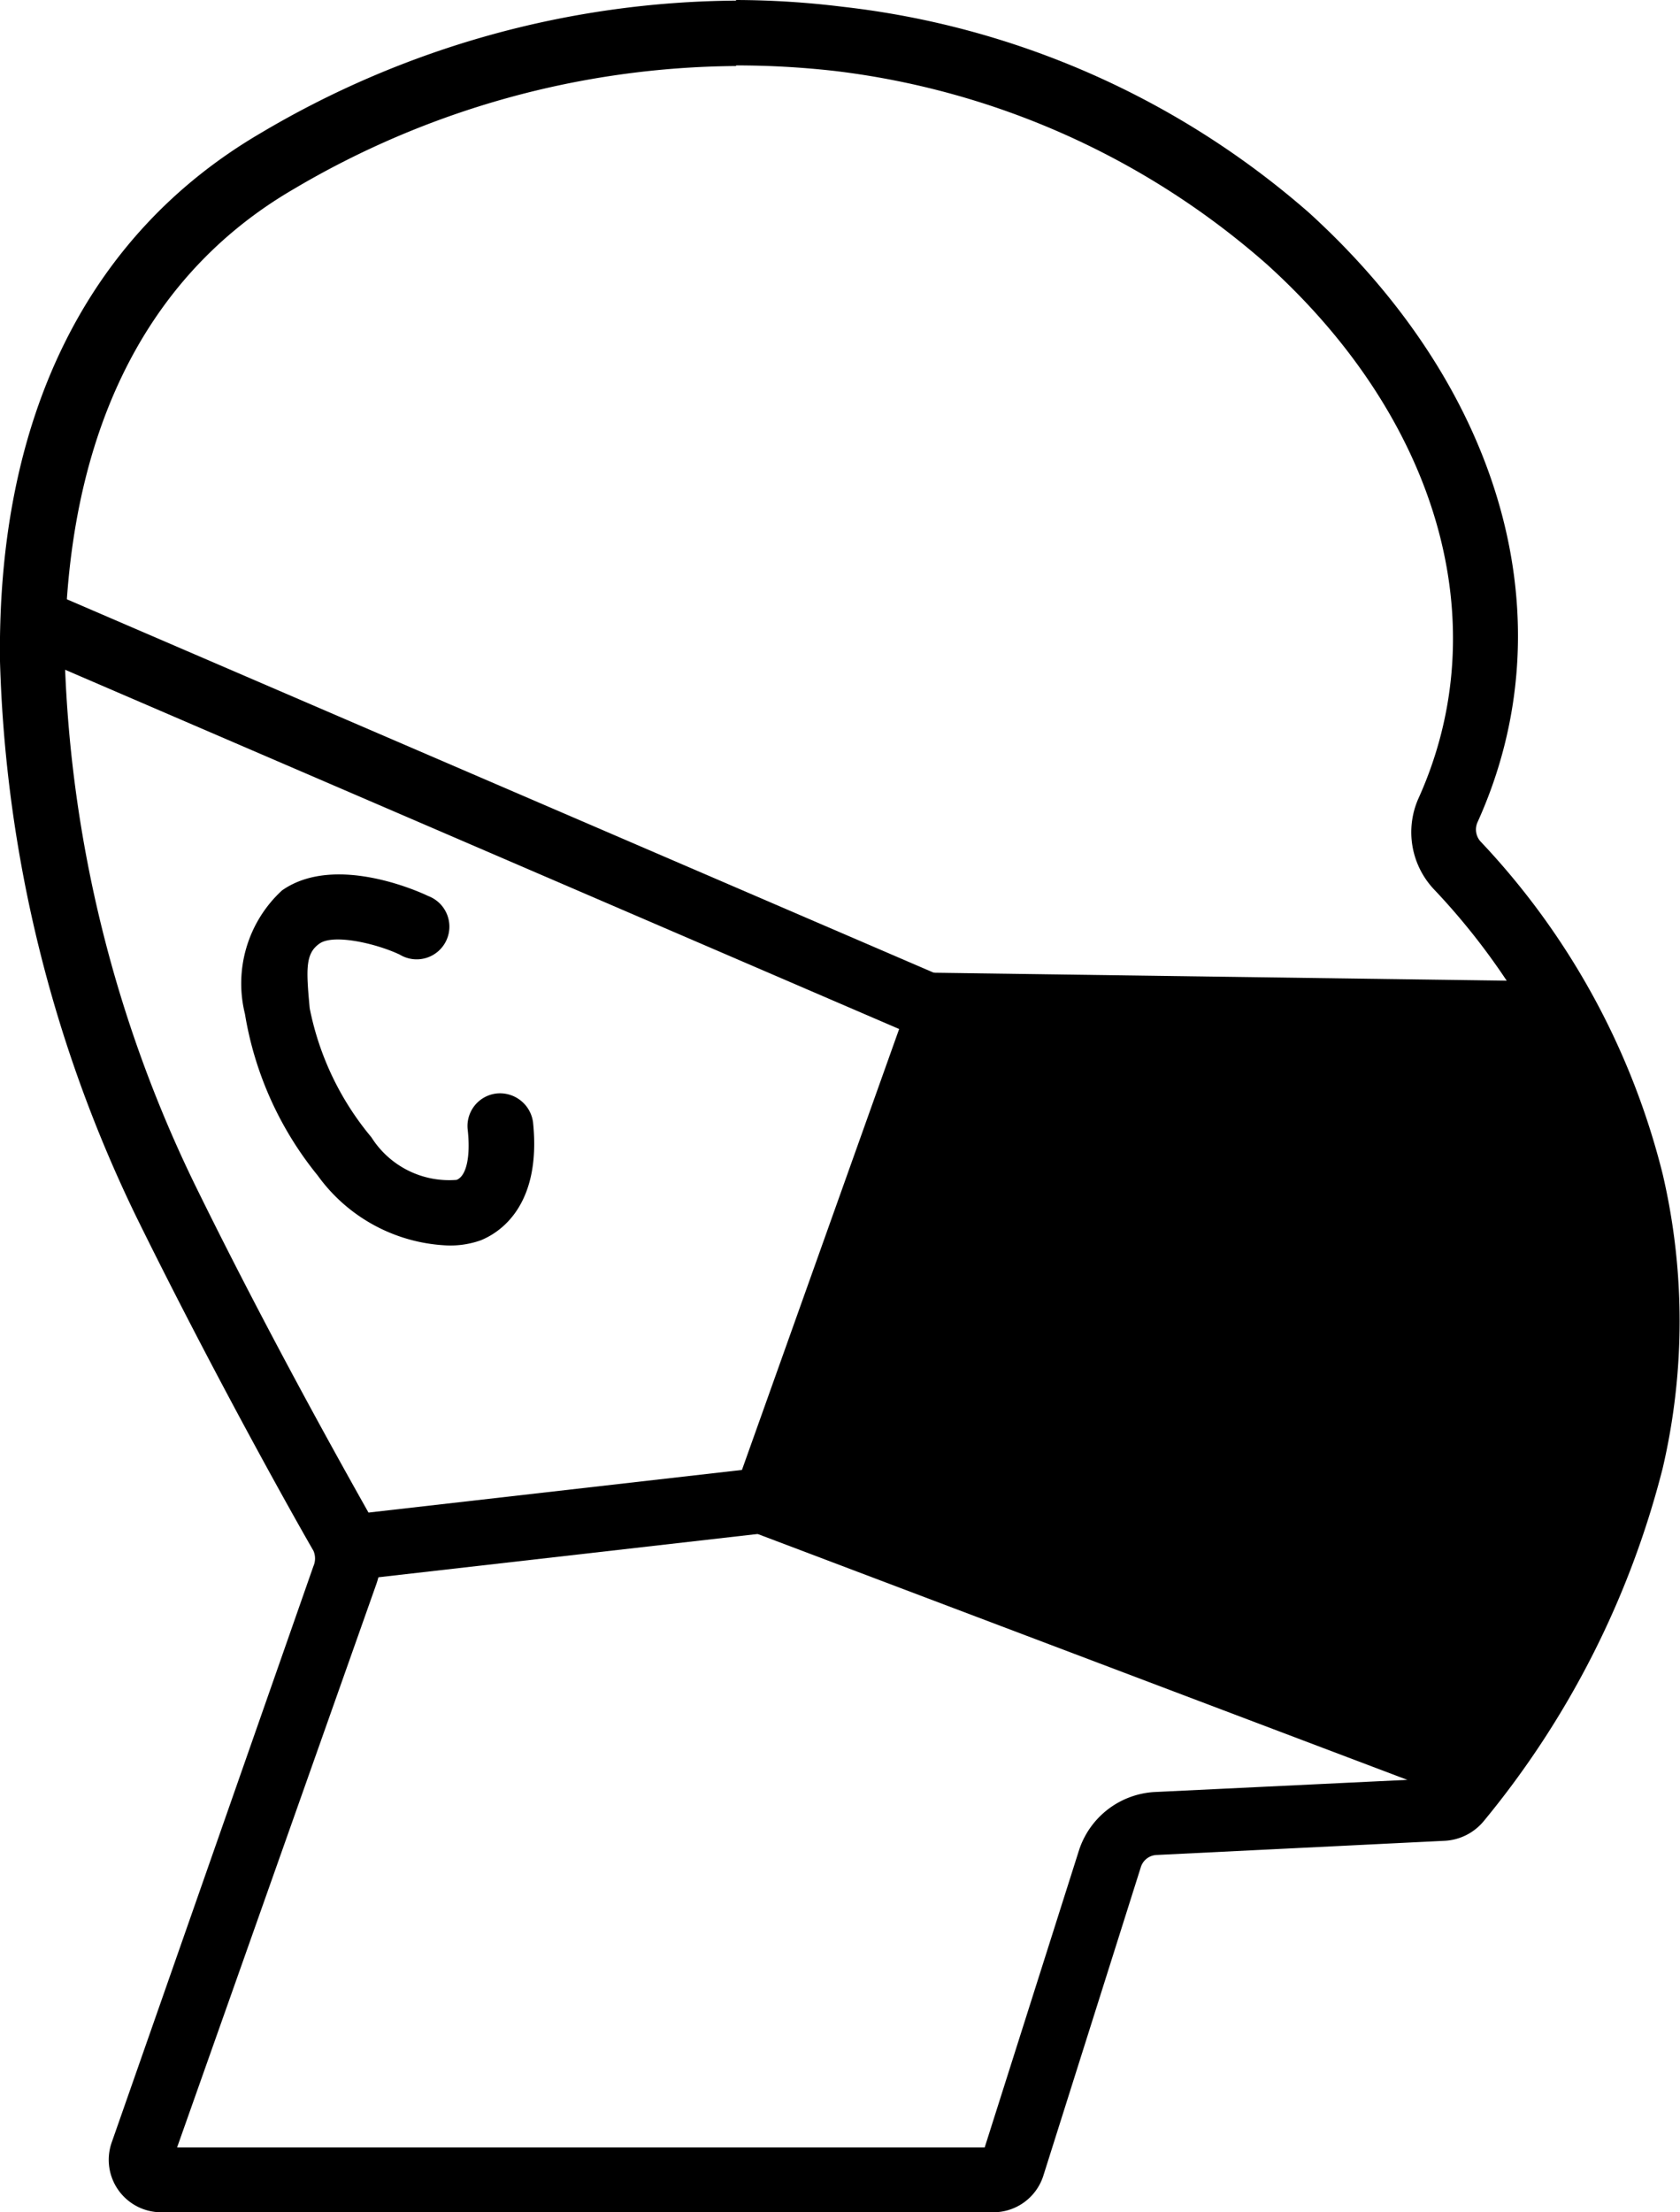
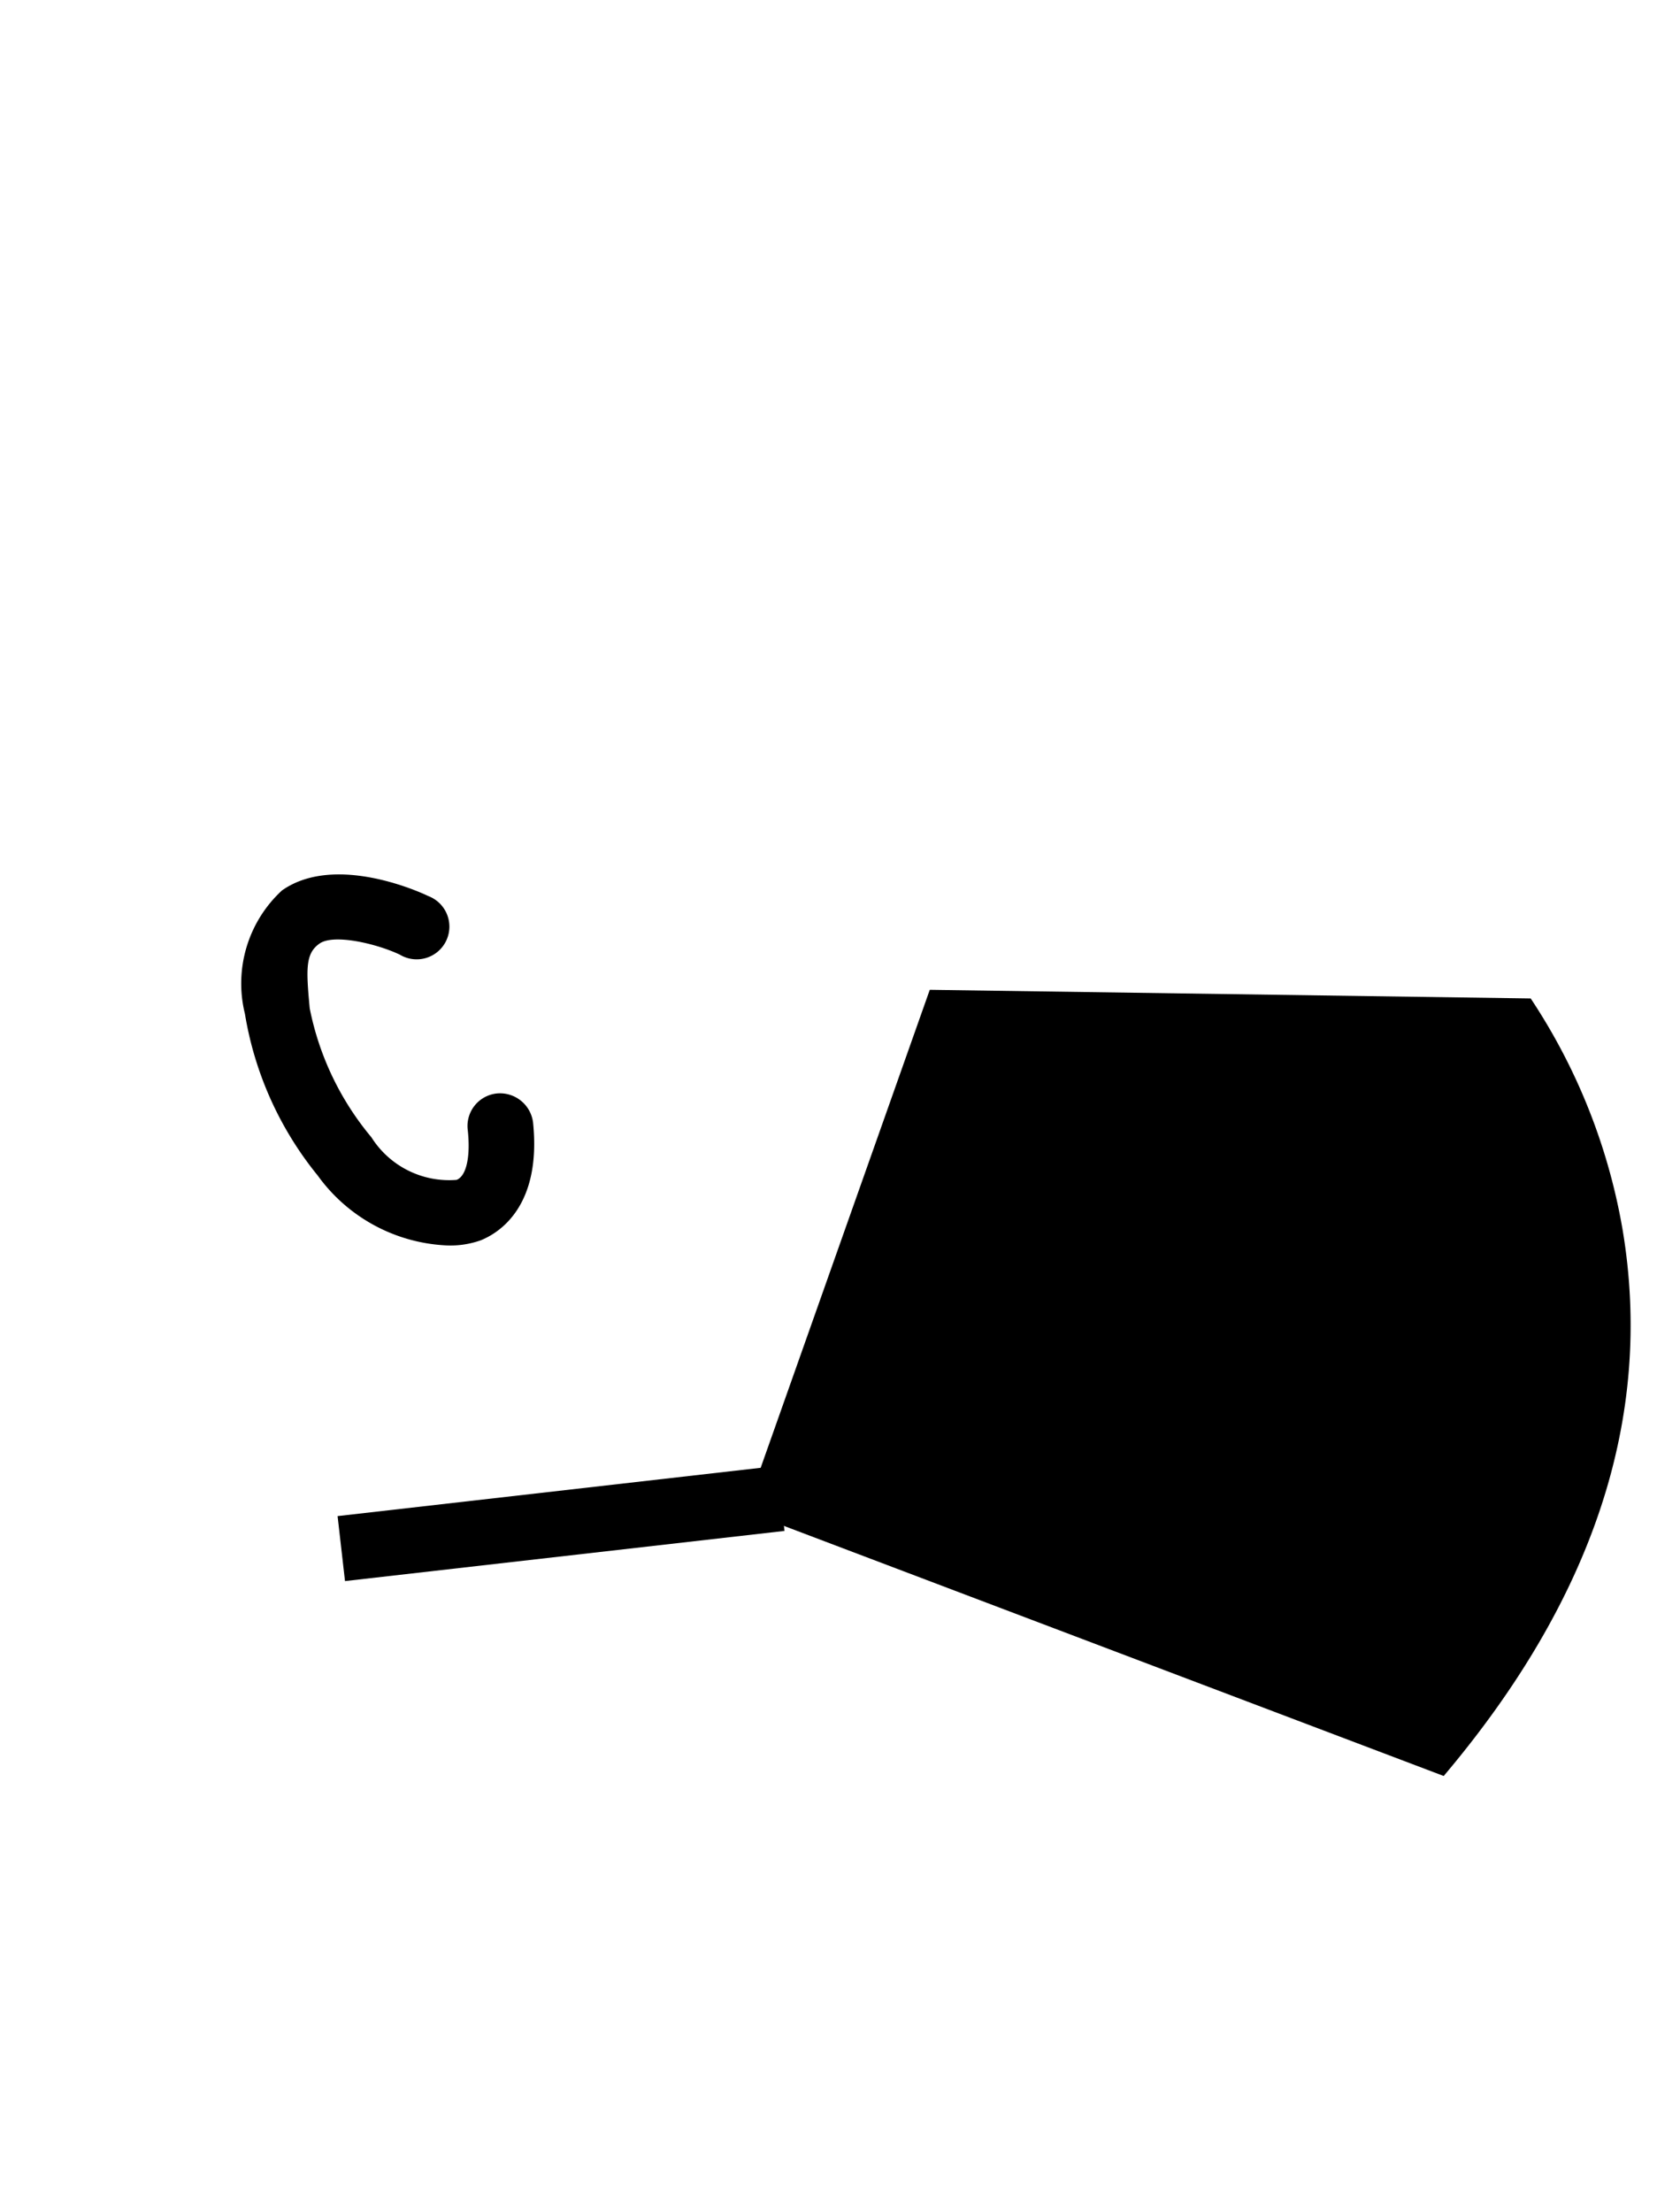
<svg xmlns="http://www.w3.org/2000/svg" id="Calque_1" data-name="Calque 1" width="27.23" height="35.85" viewBox="0 0 27.23 35.85">
-   <path d="M18.12,1.13a14.3,14.3,0,0,1,1.6.09,12.91,12.91,0,0,1,7,3.13c2.79,2.52,3.74,5.83,2.46,8.66a1.35,1.35,0,0,0,.26,1.48,11,11,0,0,1,2.68,4.89,9.24,9.24,0,0,1,0,4.28,13.43,13.43,0,0,1-2.65,5.23l-4.57.22a1.37,1.37,0,0,0-1.22.94l-1.53,4.82H9.06l3.23-9.13a1.35,1.35,0,0,0-.1-1.11c-.36-.64-1.64-2.91-2.84-5.36a21,21,0,0,1-2.11-8.5c0-3.56,1.25-6.2,3.7-7.63a14.26,14.26,0,0,1,7.18-2m0-1.06a15.28,15.28,0,0,0-7.71,2.15c-2.8,1.64-4.27,4.6-4.22,8.56a22.05,22.05,0,0,0,2.21,9c1.22,2.48,2.5,4.77,2.87,5.41a.31.31,0,0,1,0,.25L8,34.79a.85.85,0,0,0,.8,1.13H22.29a.85.85,0,0,0,.81-.59l1.58-5a.28.28,0,0,1,.26-.2l4.67-.23a.88.88,0,0,0,.63-.32,14.64,14.64,0,0,0,2.9-5.72,10.48,10.48,0,0,0,0-4.76,12.1,12.1,0,0,0-2.94-5.38.29.29,0,0,1-.06-.33c1.47-3.25.42-7-2.73-9.87A13.83,13.83,0,0,0,19.85.18,14.35,14.35,0,0,0,18.12.07Z" transform="translate(-6.19 -0.07)" />
  <path d="M13.39,20.25a2.73,2.73,0,0,1-2.05-1.13,5.58,5.58,0,0,1-1.18-2.62,2.05,2.05,0,0,1,.6-2c.88-.62,2.31.06,2.37.09a.53.53,0,1,1-.46.95c-.38-.18-1.07-.34-1.3-.18s-.22.41-.16,1.05a4.67,4.67,0,0,0,1,2.09,1.49,1.49,0,0,0,1.38.69c.16-.06.23-.38.18-.82a.53.53,0,0,1,.47-.58.54.54,0,0,1,.59.47c.14,1.36-.55,1.79-.85,1.91A1.47,1.47,0,0,1,13.39,20.25Z" transform="translate(-6.19 -0.07)" />
-   <path d="M17.92,24.72l11.76,4.45c5.91-6.64,1.92-12.6,1.49-13.2l-10.08-.14Z" transform="translate(-6.19 -0.07)" />
  <path d="M18.27,24.56l11.32,4.29C32,26,33,23.05,32.49,20A9.75,9.75,0,0,0,31,16.25l-9.74-.14Z" transform="translate(-6.19 -0.07)" />
  <rect x="11.69" y="24.23" width="7.17" height="1.06" transform="translate(-8.89 1.82) rotate(-6.51)" />
-   <rect x="13.71" y="5.21" width="1.06" height="16.31" transform="translate(-9.86 21.08) rotate(-66.7)" />
</svg>